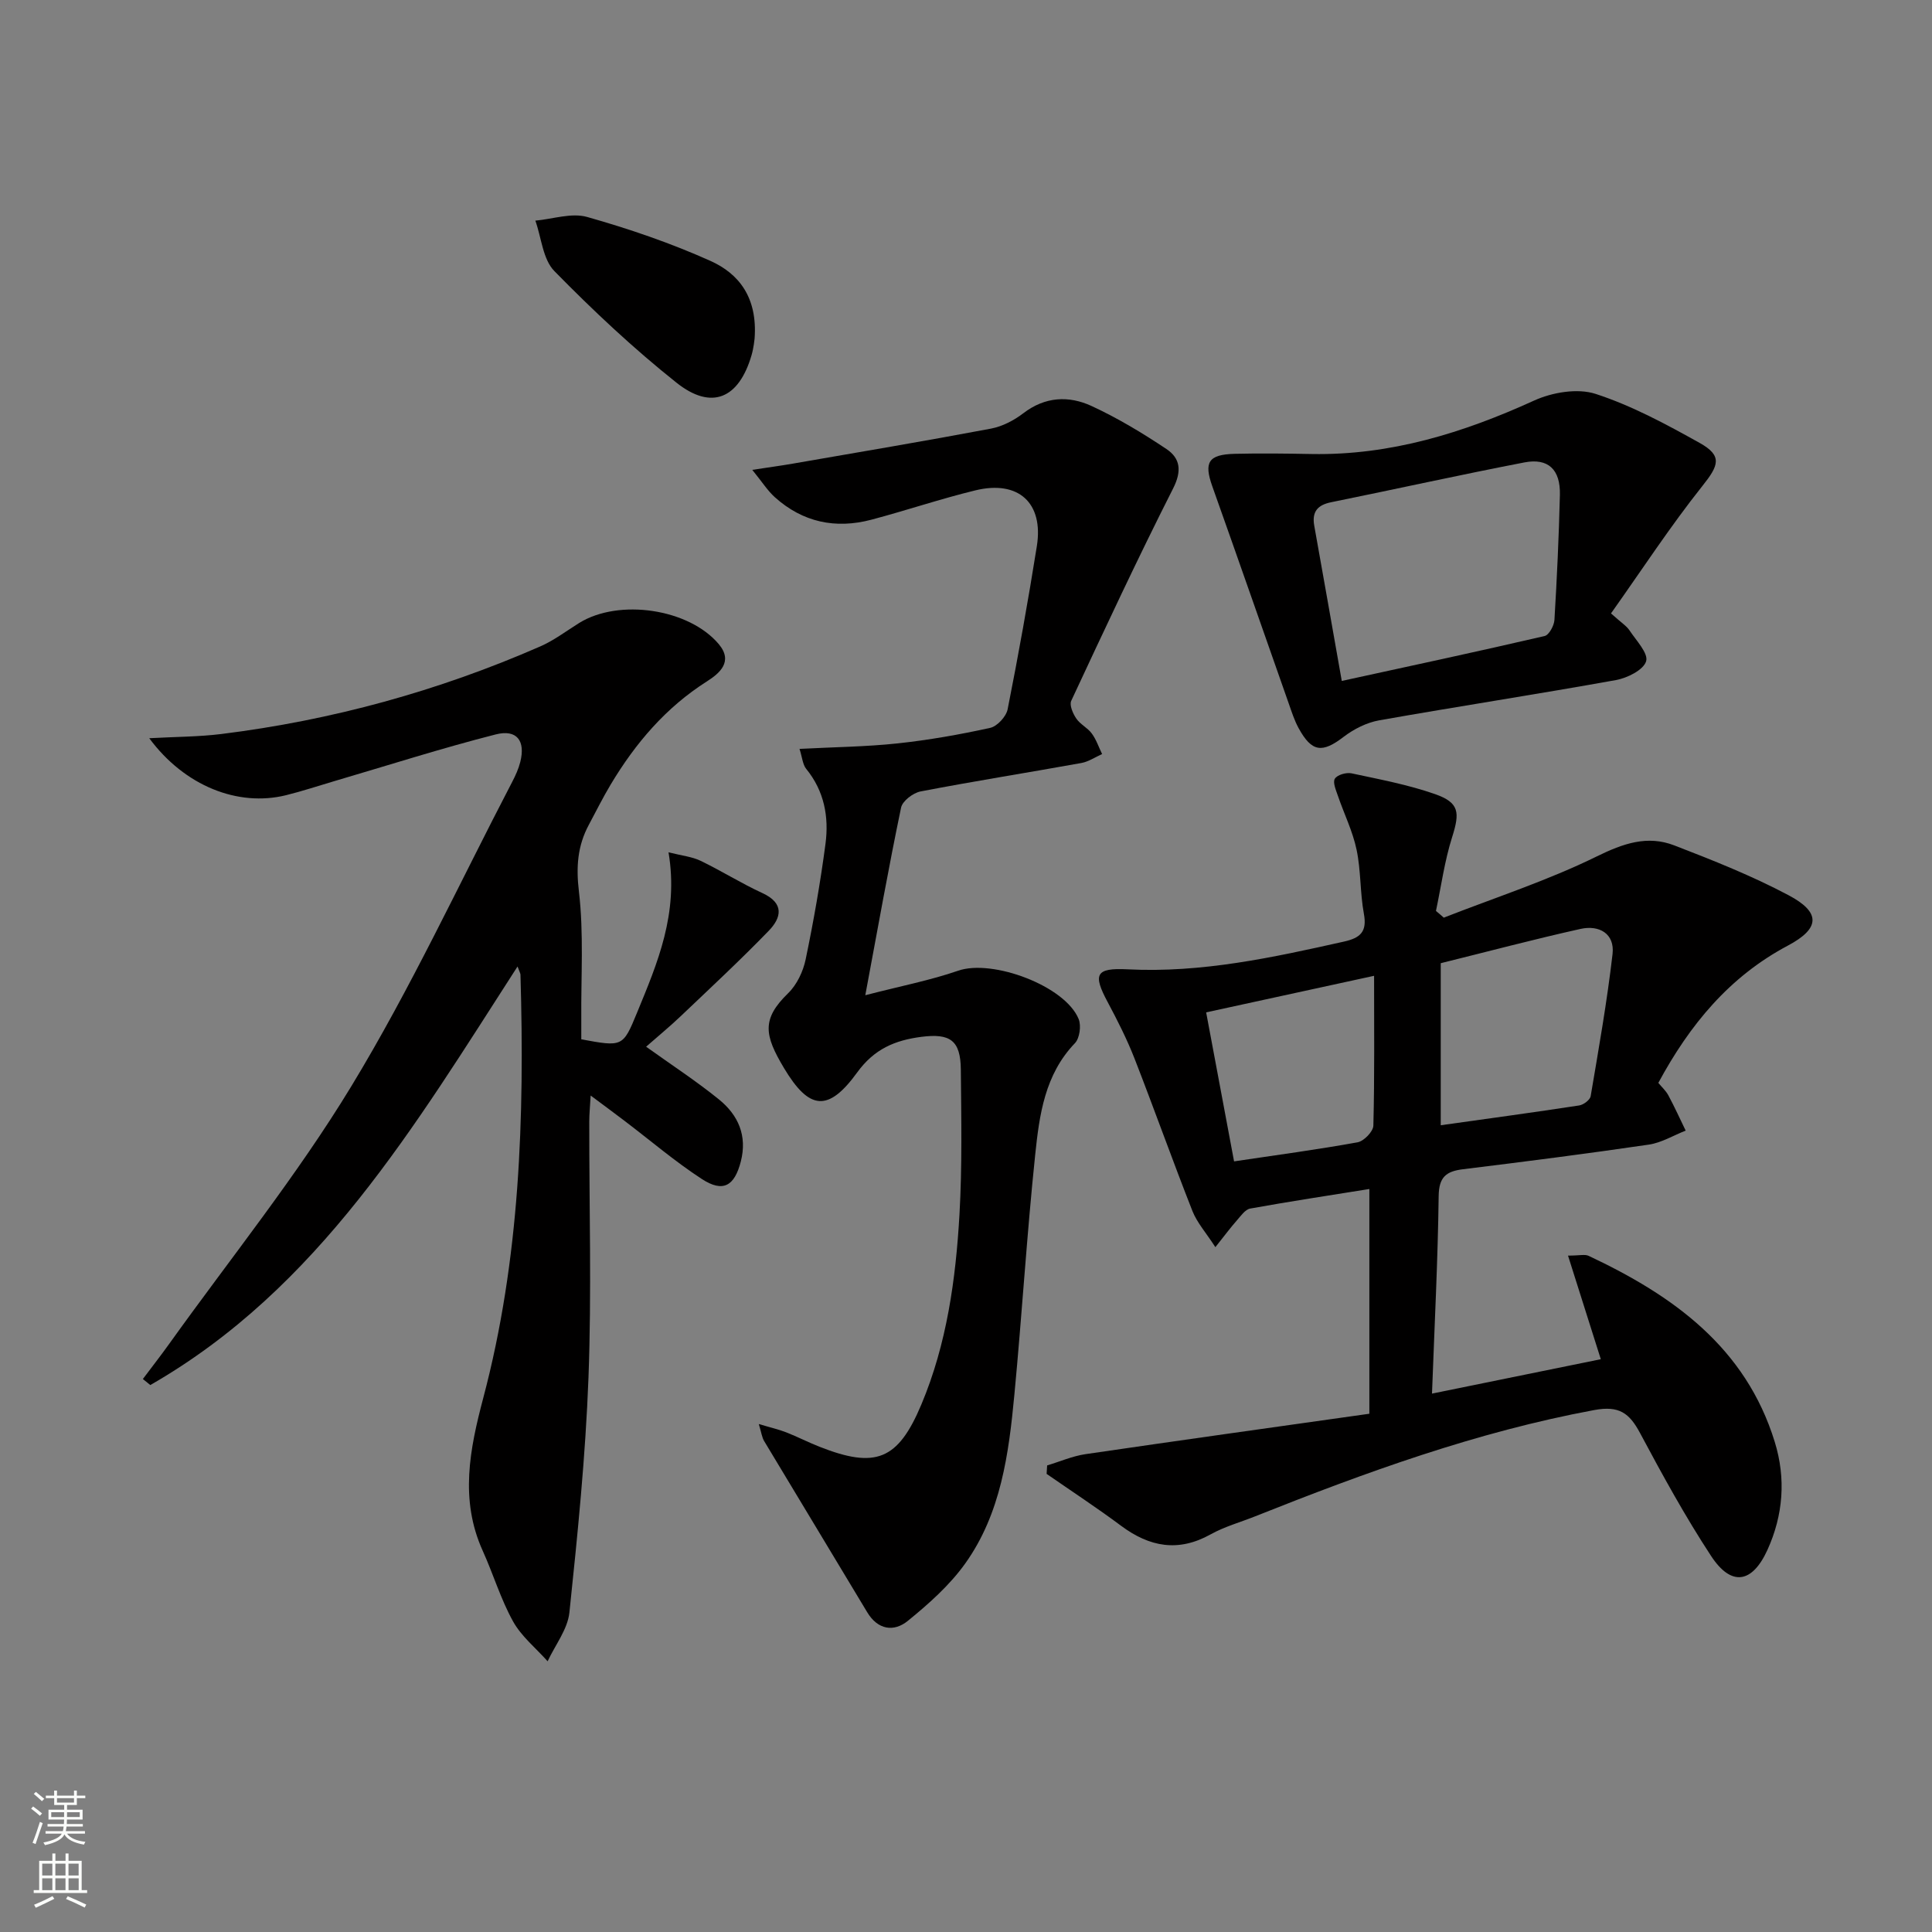
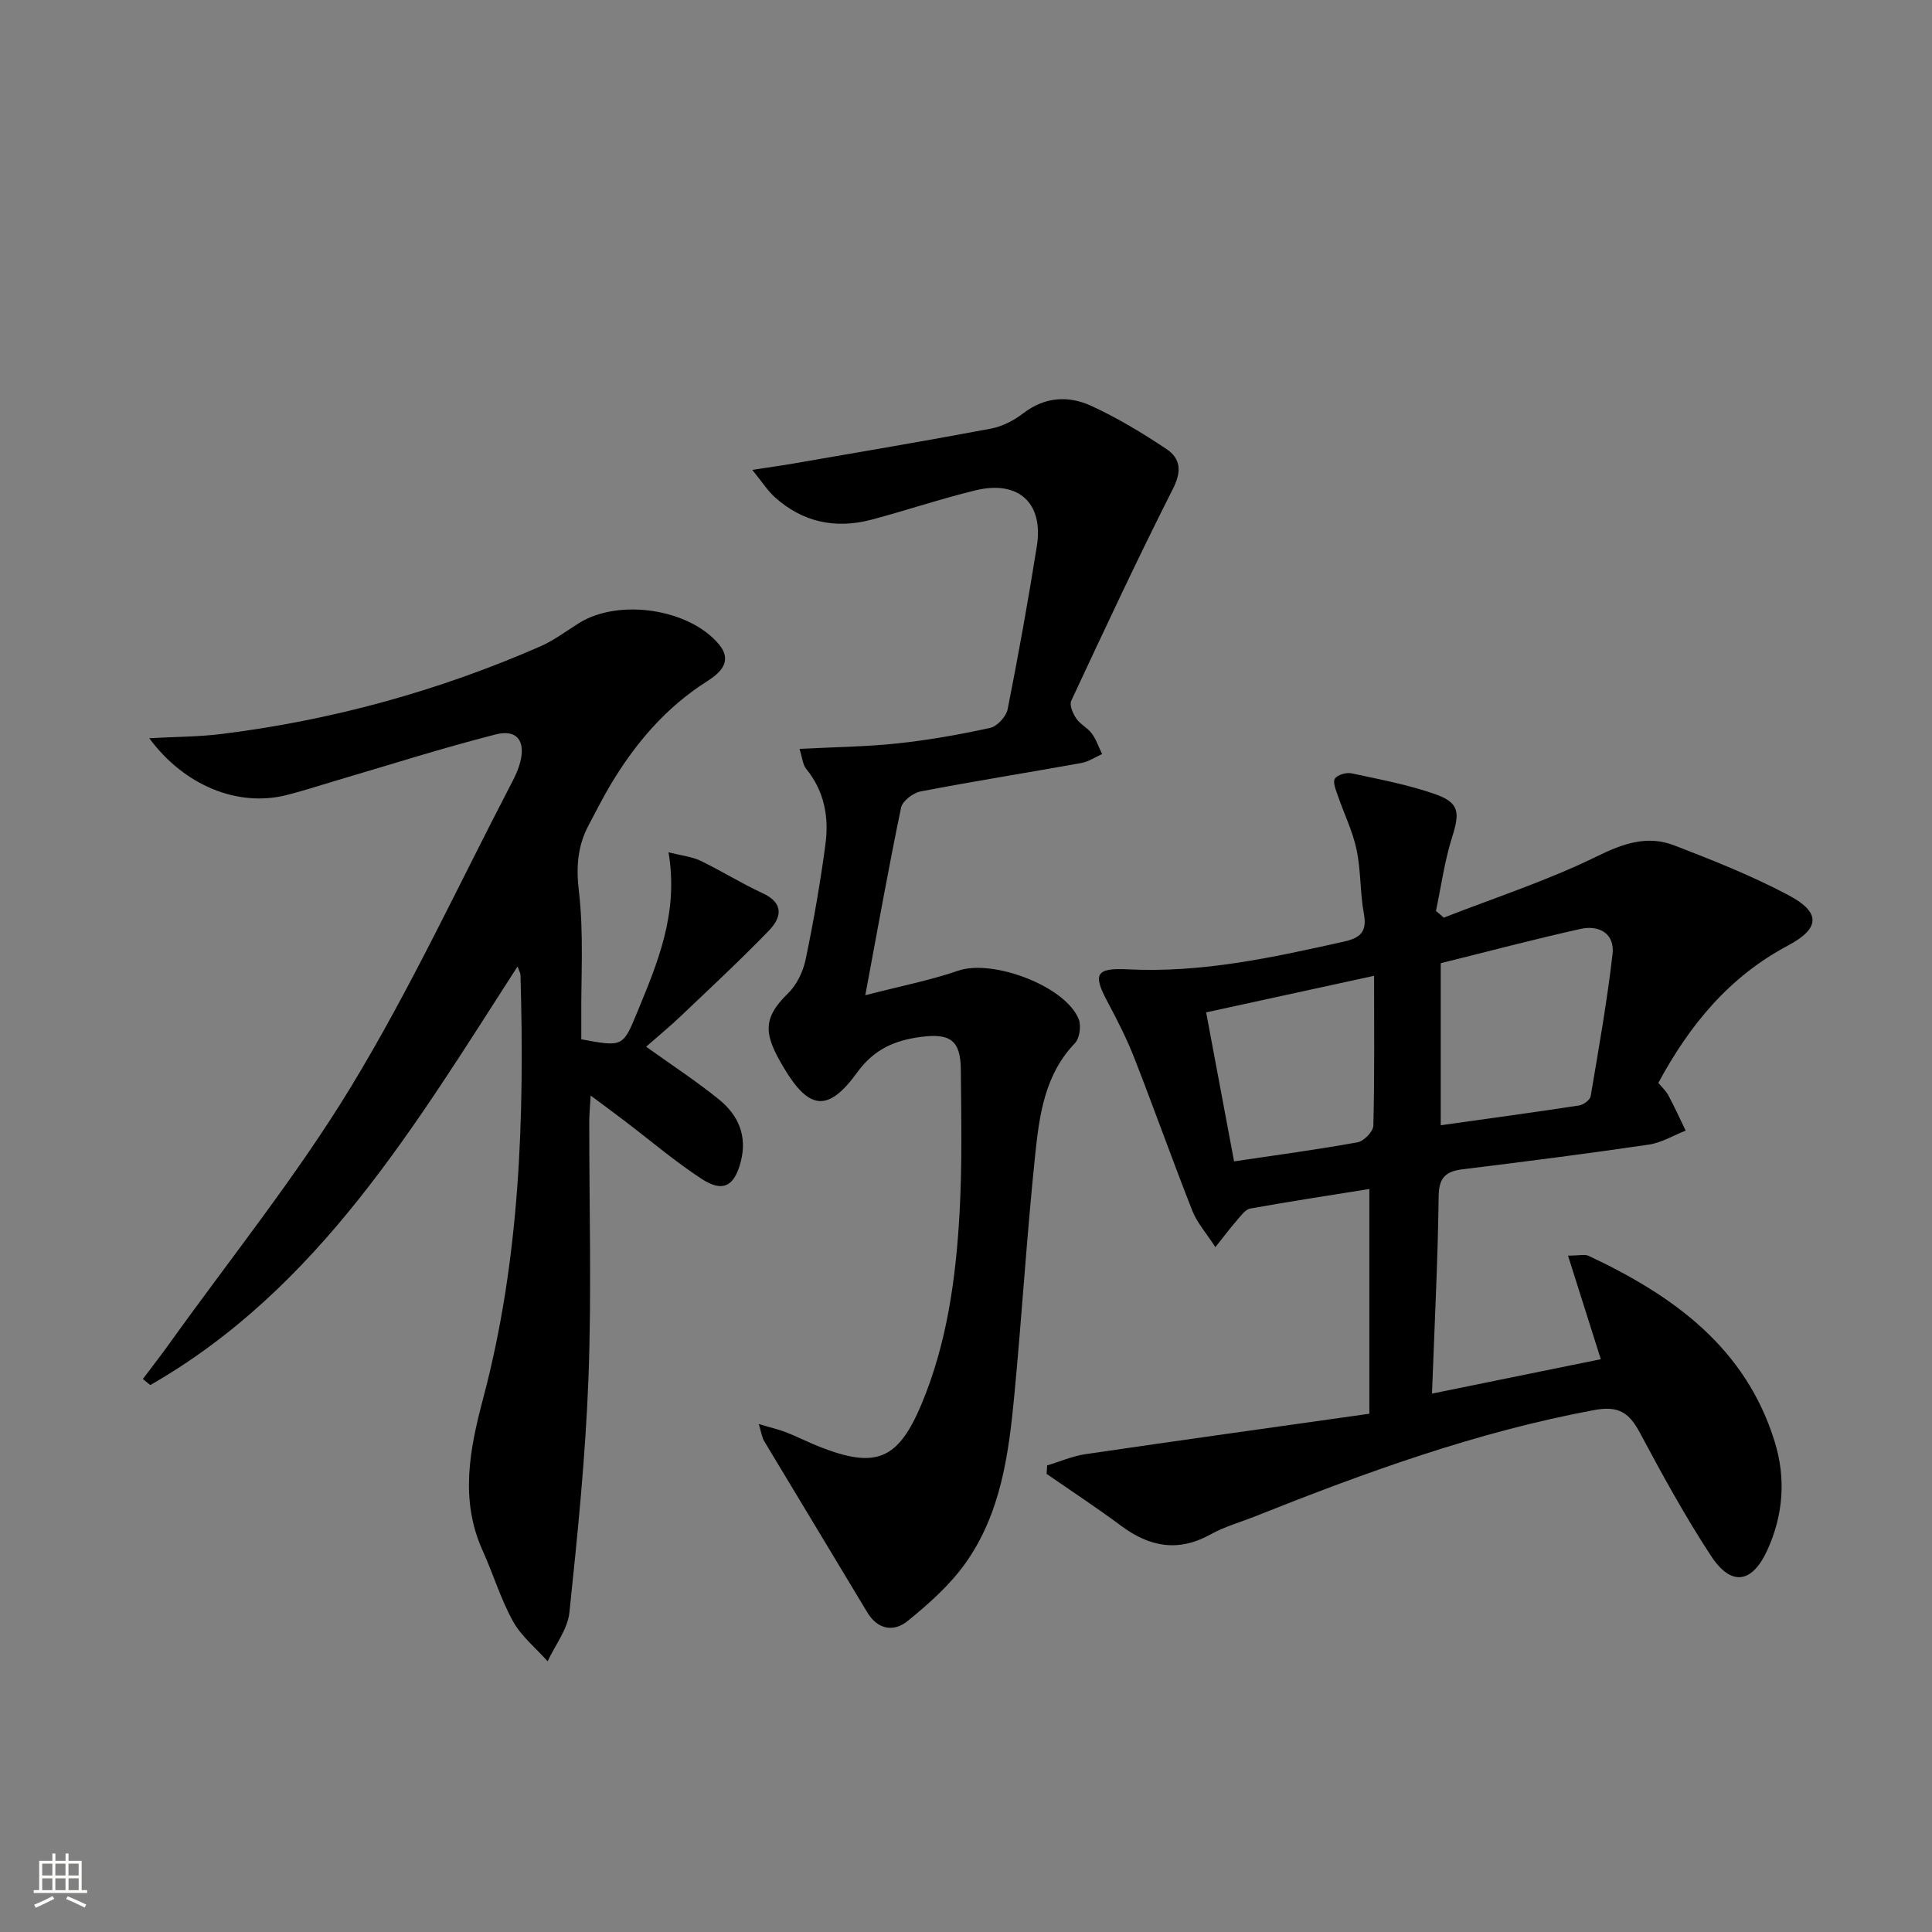
<svg xmlns="http://www.w3.org/2000/svg" enable-background="new 0 0 400 400" viewBox="0 0 400 400">
  <rect x="0" y="0" width="400" height="400" fill="#808080" stroke="none" />
  <g fill="#010000">
    <path d="m298.92 189.99c10.6-4.15 21.5-7.68 31.68-12.68 5.47-2.69 10.47-4.43 16.04-2.28 8.02 3.09 16.07 6.29 23.65 10.31 6.75 3.57 6.54 6.89-.12 10.43-12.1 6.42-20.32 16.36-26.83 28.43.69.84 1.56 1.62 2.08 2.59 1.28 2.38 2.4 4.86 3.58 7.29-2.54 1-5 2.51-7.63 2.9-12.8 1.88-25.64 3.52-38.49 5.1-3.48.43-4.97 1.62-5.02 5.56-.17 13.28-.85 26.56-1.38 40.89 11.8-2.41 23.32-4.75 34.95-7.12-2.27-7.18-4.42-13.97-6.79-21.45 2.41 0 3.5-.32 4.27.05 17.47 8.21 32.51 18.94 38.54 38.54 2.33 7.57 1.75 15.15-1.52 22.34-3.17 6.96-7.5 7.61-11.66 1.27-5.37-8.18-10.09-16.81-14.71-25.45-2.21-4.14-4.32-5.74-9.51-4.77-24.31 4.51-47.34 12.9-70.18 22-3.08 1.23-6.35 2.13-9.22 3.73-6.69 3.73-12.64 2.62-18.54-1.77-5.02-3.74-10.27-7.18-15.42-10.75.04-.58.08-1.17.11-1.75 2.64-.79 5.22-1.93 7.92-2.33 19.51-2.86 39.04-5.58 58.79-8.37 0-16.22 0-31.26 0-46.53-8.35 1.34-16.53 2.58-24.67 4.05-1.04.19-1.94 1.52-2.76 2.45-1.28 1.45-2.43 3-4.45 5.54-1.94-3-3.79-5.06-4.75-7.48-4.13-10.49-7.91-21.12-12.01-31.63-1.57-4-3.53-7.87-5.56-11.67-3.06-5.71-2.5-7.08 4.16-6.74 15.32.78 30.05-2.45 44.81-5.75 3.38-.76 4.78-2.04 4.1-5.74-.81-4.38-.6-8.96-1.52-13.3-.8-3.81-2.59-7.41-3.86-11.13-.4-1.17-1.11-2.8-.63-3.55.51-.81 2.37-1.34 3.45-1.11 5.82 1.25 11.72 2.35 17.31 4.31 5.03 1.77 5.13 3.8 3.52 8.89-1.57 4.95-2.27 10.18-3.35 15.29.55.45 1.09.92 1.62 1.39zm-.63 42.98c9.97-1.4 19.33-2.67 28.67-4.1.9-.14 2.24-1.15 2.37-1.92 1.66-9.79 3.39-19.57 4.53-29.42.49-4.26-2.8-6.06-6.62-5.21-9.67 2.15-19.25 4.7-28.95 7.1zm-42.79 7.48c8.95-1.33 17.3-2.45 25.58-3.95 1.3-.24 3.23-2.23 3.26-3.45.26-10.16.15-20.34.15-31.02-12.36 2.69-23.3 5.07-34.77 7.57 1.93 10.32 3.78 20.19 5.78 30.85z" />
    <path d="m107.15 200.1c-21.3 33.03-41.12 66.64-76.03 86.66-.51-.42-1.03-.84-1.54-1.25 1.82-2.43 3.69-4.82 5.46-7.29 12.67-17.7 26.42-34.75 37.69-53.31 12.31-20.27 22.33-41.94 33.31-63.02.69-1.32 1.32-2.71 1.68-4.14 1.1-4.36-.69-6.82-5.11-5.69-11.23 2.86-22.28 6.4-33.41 9.67-3.34.98-6.65 2.09-10.03 2.92-9.89 2.42-20.92-1.88-28.27-11.81 5.44-.3 10.22-.29 14.92-.87 22.87-2.84 44.89-8.89 66-18.12 2.87-1.25 5.43-3.21 8.11-4.88 8.21-5.08 22.71-2.96 28.89 4.4 3.03 3.61.17 6.03-2.47 7.71-8.52 5.41-14.8 12.81-19.91 21.34-1.62 2.71-3.03 5.54-4.52 8.33-2.35 4.37-2.67 8.72-2.06 13.83 1.02 8.68.42 17.55.49 26.33.01 1.45 0 2.9 0 4.27 8.52 1.57 8.62 1.6 11.52-5.46 4.23-10.29 8.68-20.55 6.54-33.26 2.8.71 4.87.91 6.62 1.75 4.34 2.09 8.44 4.68 12.81 6.69 4.62 2.12 3.94 5.12 1.29 7.84-5.89 6.08-12.11 11.86-18.25 17.7-2.26 2.15-4.68 4.13-7.11 6.27 5.26 3.77 10.39 7.11 15.11 10.94 3.95 3.21 5.87 7.47 4.5 12.82-1.31 5.08-3.66 6.51-8.09 3.62-5.55-3.62-10.63-7.96-15.92-11.98-2.1-1.6-4.22-3.16-7.08-5.29-.13 2.32-.29 3.86-.29 5.39-.02 17.66.5 35.34-.16 52.98-.61 16.25-2.25 32.48-3.95 48.66-.37 3.49-2.95 6.74-4.51 10.1-2.43-2.73-5.43-5.14-7.16-8.26-2.56-4.61-4.09-9.79-6.28-14.62-4.79-10.59-2.69-21.03.11-31.62 7.62-28.74 8.56-58.11 7.71-87.62 0-.3-.19-.59-.61-1.73z" />
    <path d="m165.53 155.05c7.18-.38 13.79-.44 20.32-1.14 6.43-.69 12.83-1.82 19.15-3.21 1.46-.32 3.32-2.34 3.62-3.85 2.23-11.22 4.25-22.49 6.05-33.79 1.42-8.94-3.81-13.7-12.71-11.54-7.25 1.76-14.34 4.17-21.56 6.08-7.42 1.96-14.21.53-19.98-4.66-1.51-1.36-2.63-3.16-4.67-5.66 3.59-.55 5.98-.87 8.34-1.28 13.7-2.38 27.41-4.68 41.08-7.26 2.37-.45 4.78-1.71 6.71-3.19 4.5-3.45 9.4-3.67 14.12-1.49 5.39 2.49 10.55 5.6 15.49 8.9 2.89 1.93 3.23 4.55 1.38 8.19-7.34 14.49-14.21 29.22-21.08 43.94-.42.89.34 2.64 1.04 3.67.81 1.21 2.35 1.92 3.21 3.1.93 1.26 1.44 2.83 2.14 4.26-1.43.63-2.8 1.58-4.29 1.85-11.09 2-22.23 3.76-33.3 5.89-1.55.3-3.74 1.97-4.03 3.34-2.57 12.32-4.77 24.71-7.41 38.85 7.38-1.91 13.45-3.08 19.24-5.08 7.07-2.45 22.16 3.14 24.94 10.03.55 1.37.2 3.95-.77 4.97-6.26 6.51-7.37 14.86-8.23 23.07-1.73 16.53-2.74 33.13-4.31 49.67-1.16 12.28-2.78 24.62-10.17 34.98-3.22 4.51-7.55 8.36-11.89 11.89-2.89 2.35-6.22 1.89-8.43-1.81-7.08-11.82-14.24-23.6-21.32-35.41-.46-.77-.57-1.75-1.11-3.53 2.39.72 4.09 1.1 5.7 1.73 2.32.91 4.54 2.06 6.86 2.97 11.62 4.58 16.25 2.8 21.1-8.75 5.27-12.55 7.12-25.91 7.89-39.35.57-9.97.37-19.99.28-29.98-.06-6.06-2.2-7.55-8.19-6.78-5.45.71-9.74 2.5-13.27 7.37-6 8.27-9.94 7.81-15.16-.92-4.05-6.79-4.68-10.1.87-15.49 1.8-1.75 3.1-4.49 3.62-6.99 1.65-7.92 3.05-15.92 4.11-23.94.73-5.57-.25-10.93-4-15.52-.73-.92-.81-2.36-1.38-4.13z" />
-     <path d="m333.54 127c2.16 1.95 3.21 2.58 3.82 3.5 1.39 2.1 3.96 4.77 3.45 6.41-.55 1.8-3.88 3.46-6.24 3.89-16.32 2.94-32.71 5.45-49.04 8.34-2.57.46-5.21 1.79-7.31 3.39-4.47 3.43-6.62 3.23-9.37-1.8-.86-1.58-1.42-3.34-2.02-5.05-5.28-14.99-10.5-30-15.83-44.98-1.77-4.98-.85-6.6 4.61-6.74 5.32-.13 10.65-.06 15.97.04 16.31.29 31.34-4.37 46.02-11.06 3.76-1.71 9-2.61 12.75-1.39 7.5 2.44 14.61 6.28 21.54 10.15 4.79 2.67 3.96 4.67.56 8.93-6.65 8.36-12.52 17.36-18.91 26.37zm-55.74 13.98c14.31-3.12 28.18-6.09 42-9.3.91-.21 1.96-2.15 2.03-3.34.52-8.63.92-17.27 1.13-25.91.12-5.21-2.41-7.65-7.36-6.69-13.36 2.58-26.65 5.53-39.99 8.24-2.82.57-4.02 1.96-3.51 4.85 1.84 10.25 3.64 20.51 5.7 32.15z" />
-     <path d="m156.23 70.11c-.03.18-.17 1.85-.63 3.43-2.62 8.99-8.27 11.47-15.53 5.7-8.93-7.1-17.3-14.96-25.29-23.11-2.39-2.43-2.68-6.91-3.94-10.45 3.59-.32 7.48-1.68 10.72-.76 8.69 2.46 17.33 5.41 25.56 9.11 5.79 2.61 9.75 7.48 9.11 16.08z" />
  </g>
-   <path d="m6.44 374.46.42-.45c.65.47 1.27.95 1.85 1.44l-.45.49c-.65-.56-1.25-1.06-1.82-1.48m.93 7.33-.63-.26c.55-1.36 1.05-2.8 1.52-4.33.19.1.38.19.59.27-.46 1.29-.95 2.73-1.48 4.32m-.38-10.38.44-.42c.43.34 1.01.82 1.74 1.44l-.49.49c-.53-.51-1.09-1.01-1.69-1.51m2.5.35h1.72v-1.04h.59v1.04h3.52v-1.04h.59v1.04h1.75v.53h-1.75v1.42h-2.03v.97h3.22v2.03h-3.24c0 .35-.01.66-.03.93h3.32v.53h-3.37c-.03.27-.08.58-.15.94h3.96v.53h-3.71c.67.92 1.93 1.48 3.79 1.68-.13.24-.23.44-.29.59-2.13-.38-3.48-1.08-4.04-2.12-.43.97-1.77 1.72-4.03 2.23-.09-.19-.2-.37-.33-.55 2.1-.42 3.37-1.03 3.81-1.83h-3.36v-.53h3.58c.08-.29.13-.61.16-.94h-3.33v-.53h3.39c.02-.27.04-.58.04-.93h-3.23v-2.03h3.25v-.97h-2.07v-1.42h-1.73zm1.12 3.44v1h2.65c.01-.3.02-.44.01-.4v-.25-.35zm1.19-2h3.52v-.91h-3.52zm4.71 2h-2.63v.59c0 .15-.01.28-.01.4h2.64z" fill="#fbfcfa" />
  <path d="m13.56 383.74h.63v1.52h2.72v6.07h1.13v.6h-11.06v-.6h1.13v-6.07h2.73v-1.52h.63v1.52h2.1v-1.52zm-2.69 8.83.38.56c-1.24.63-2.53 1.25-3.85 1.85-.1-.21-.21-.42-.34-.63 1.36-.55 2.63-1.15 3.81-1.78m-2.13-4.27h2.1v-2.45h-2.1zm0 3.04h2.1v-2.46h-2.1zm2.72-3.04h2.1v-2.45h-2.1zm0 3.04h2.1v-2.46h-2.1zm6.07 3.6c-1.41-.71-2.7-1.3-3.86-1.78l.35-.56c1.45.62 2.75 1.19 3.84 1.72zm-1.25-9.09h-2.1v2.45h2.1zm-2.09 5.49h2.1v-2.46h-2.1z" fill="#fbfcfa" />
</svg>